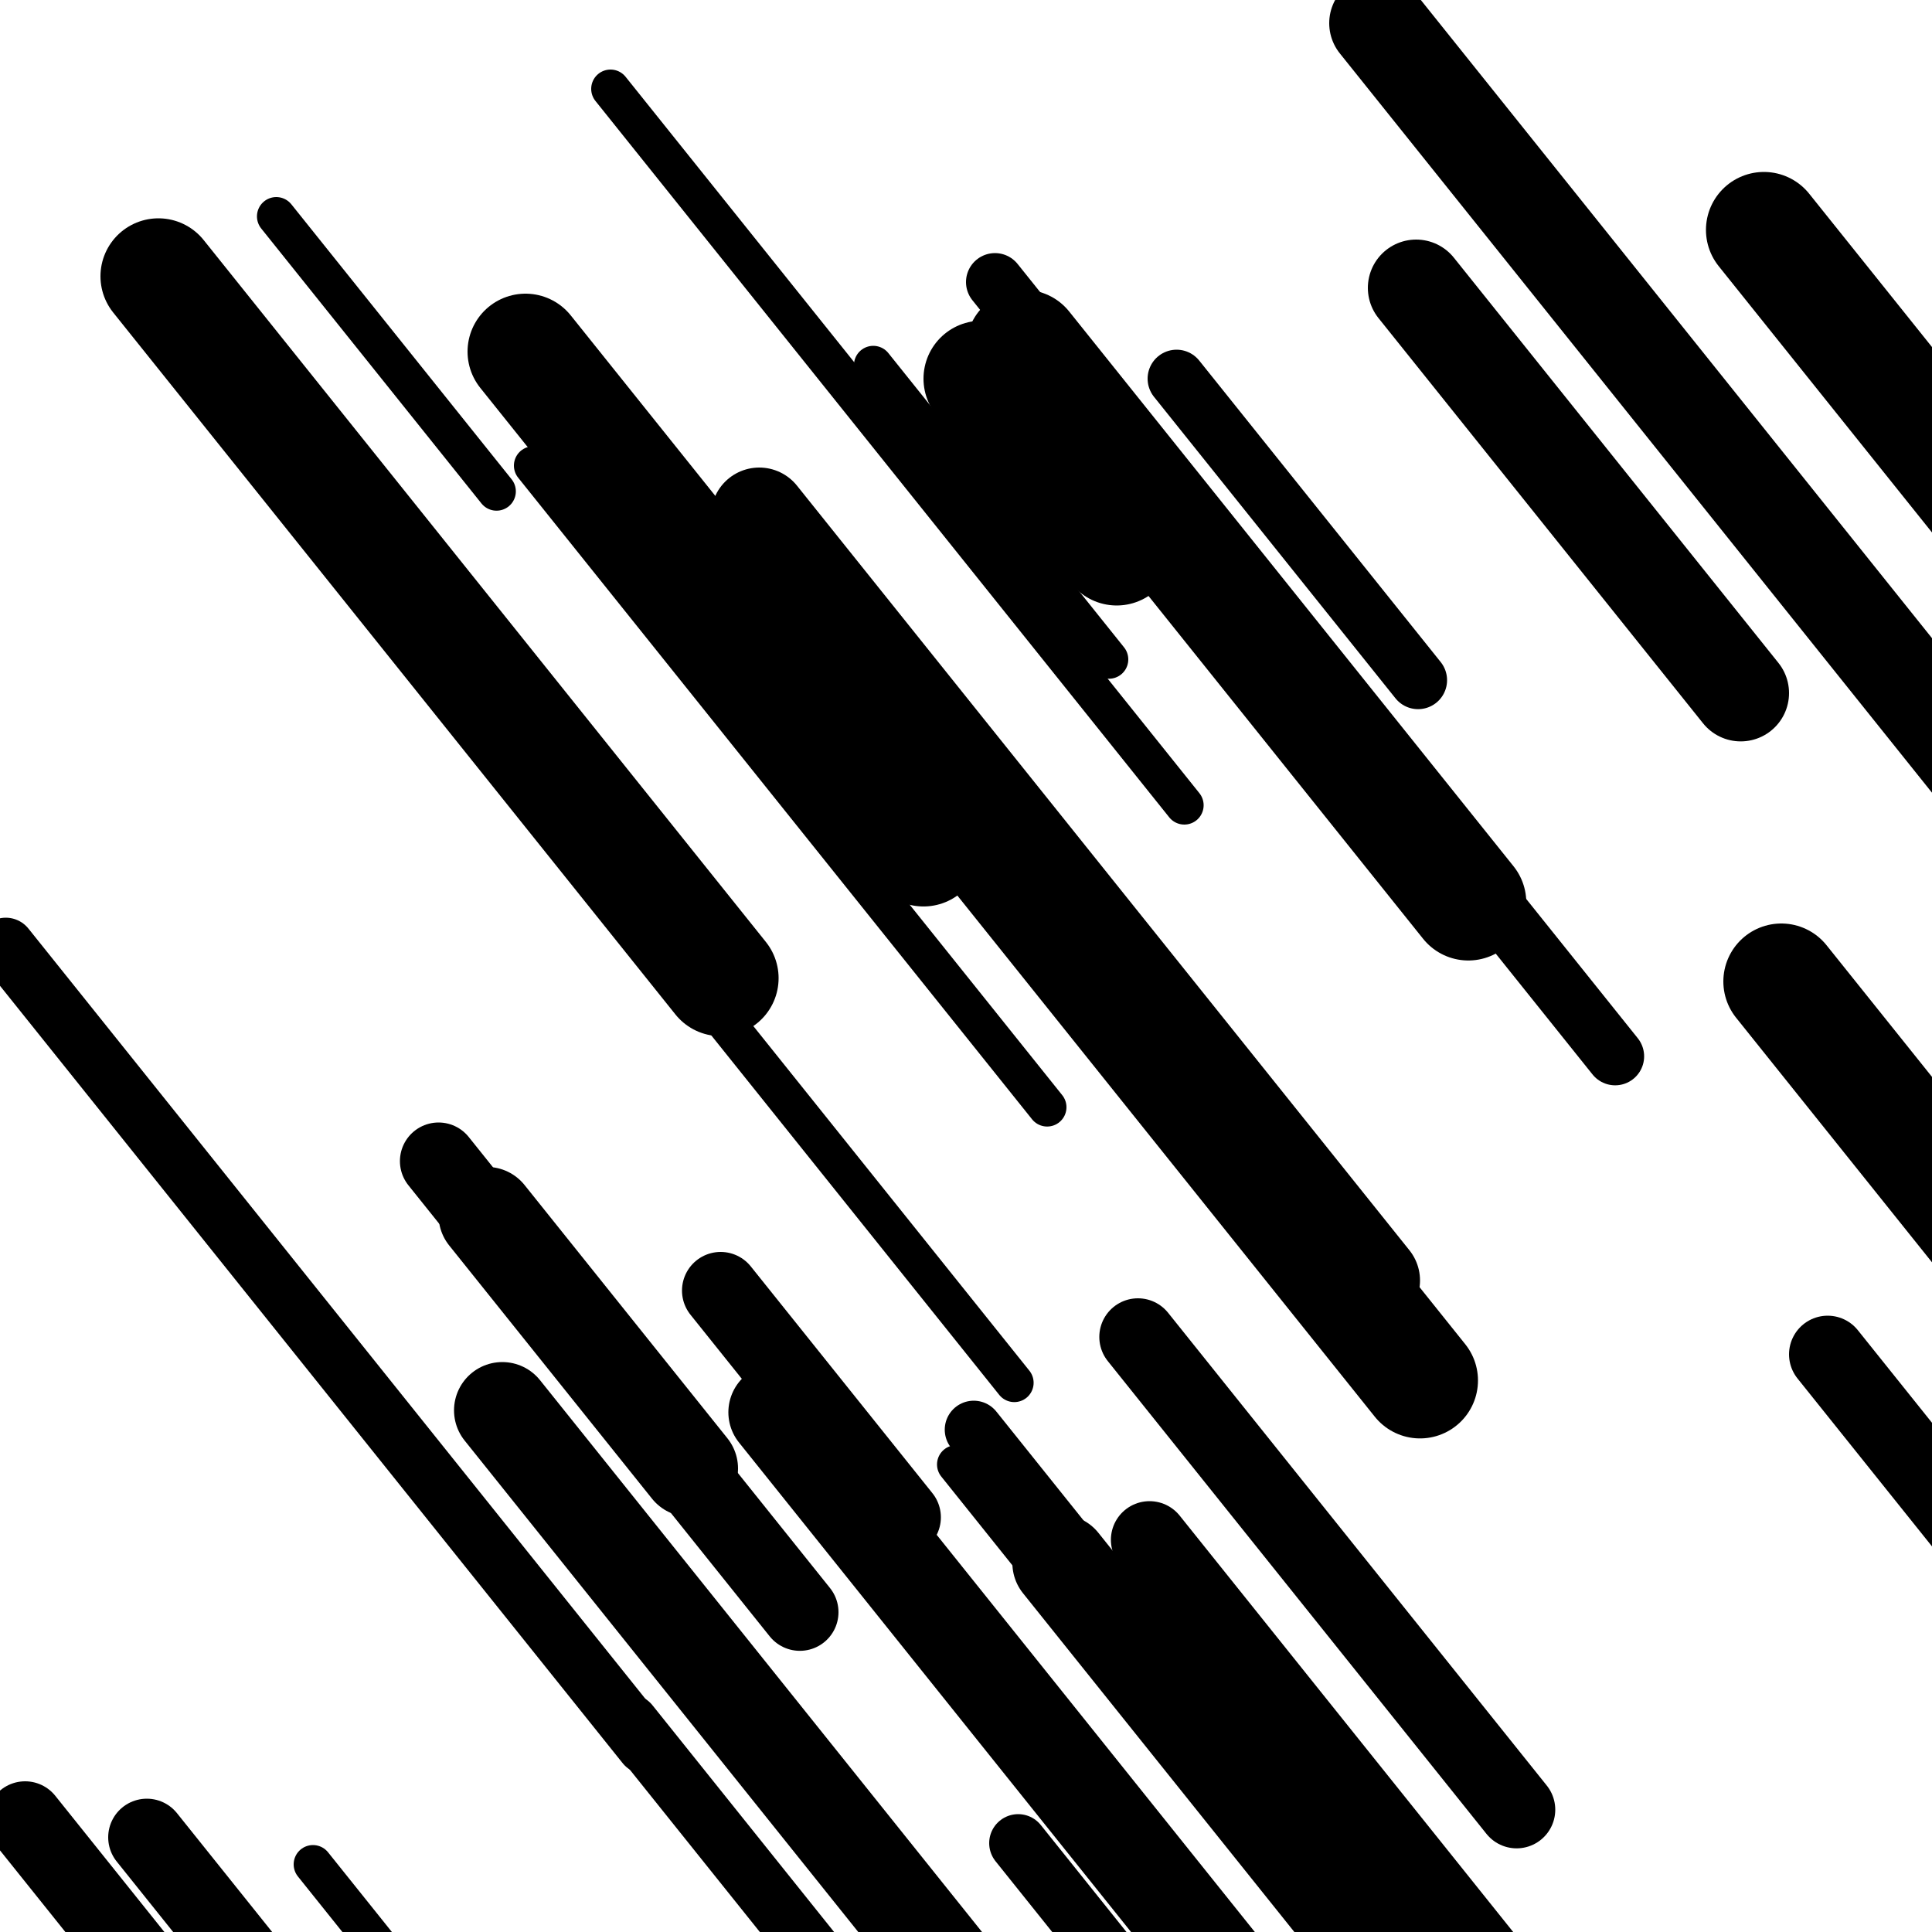
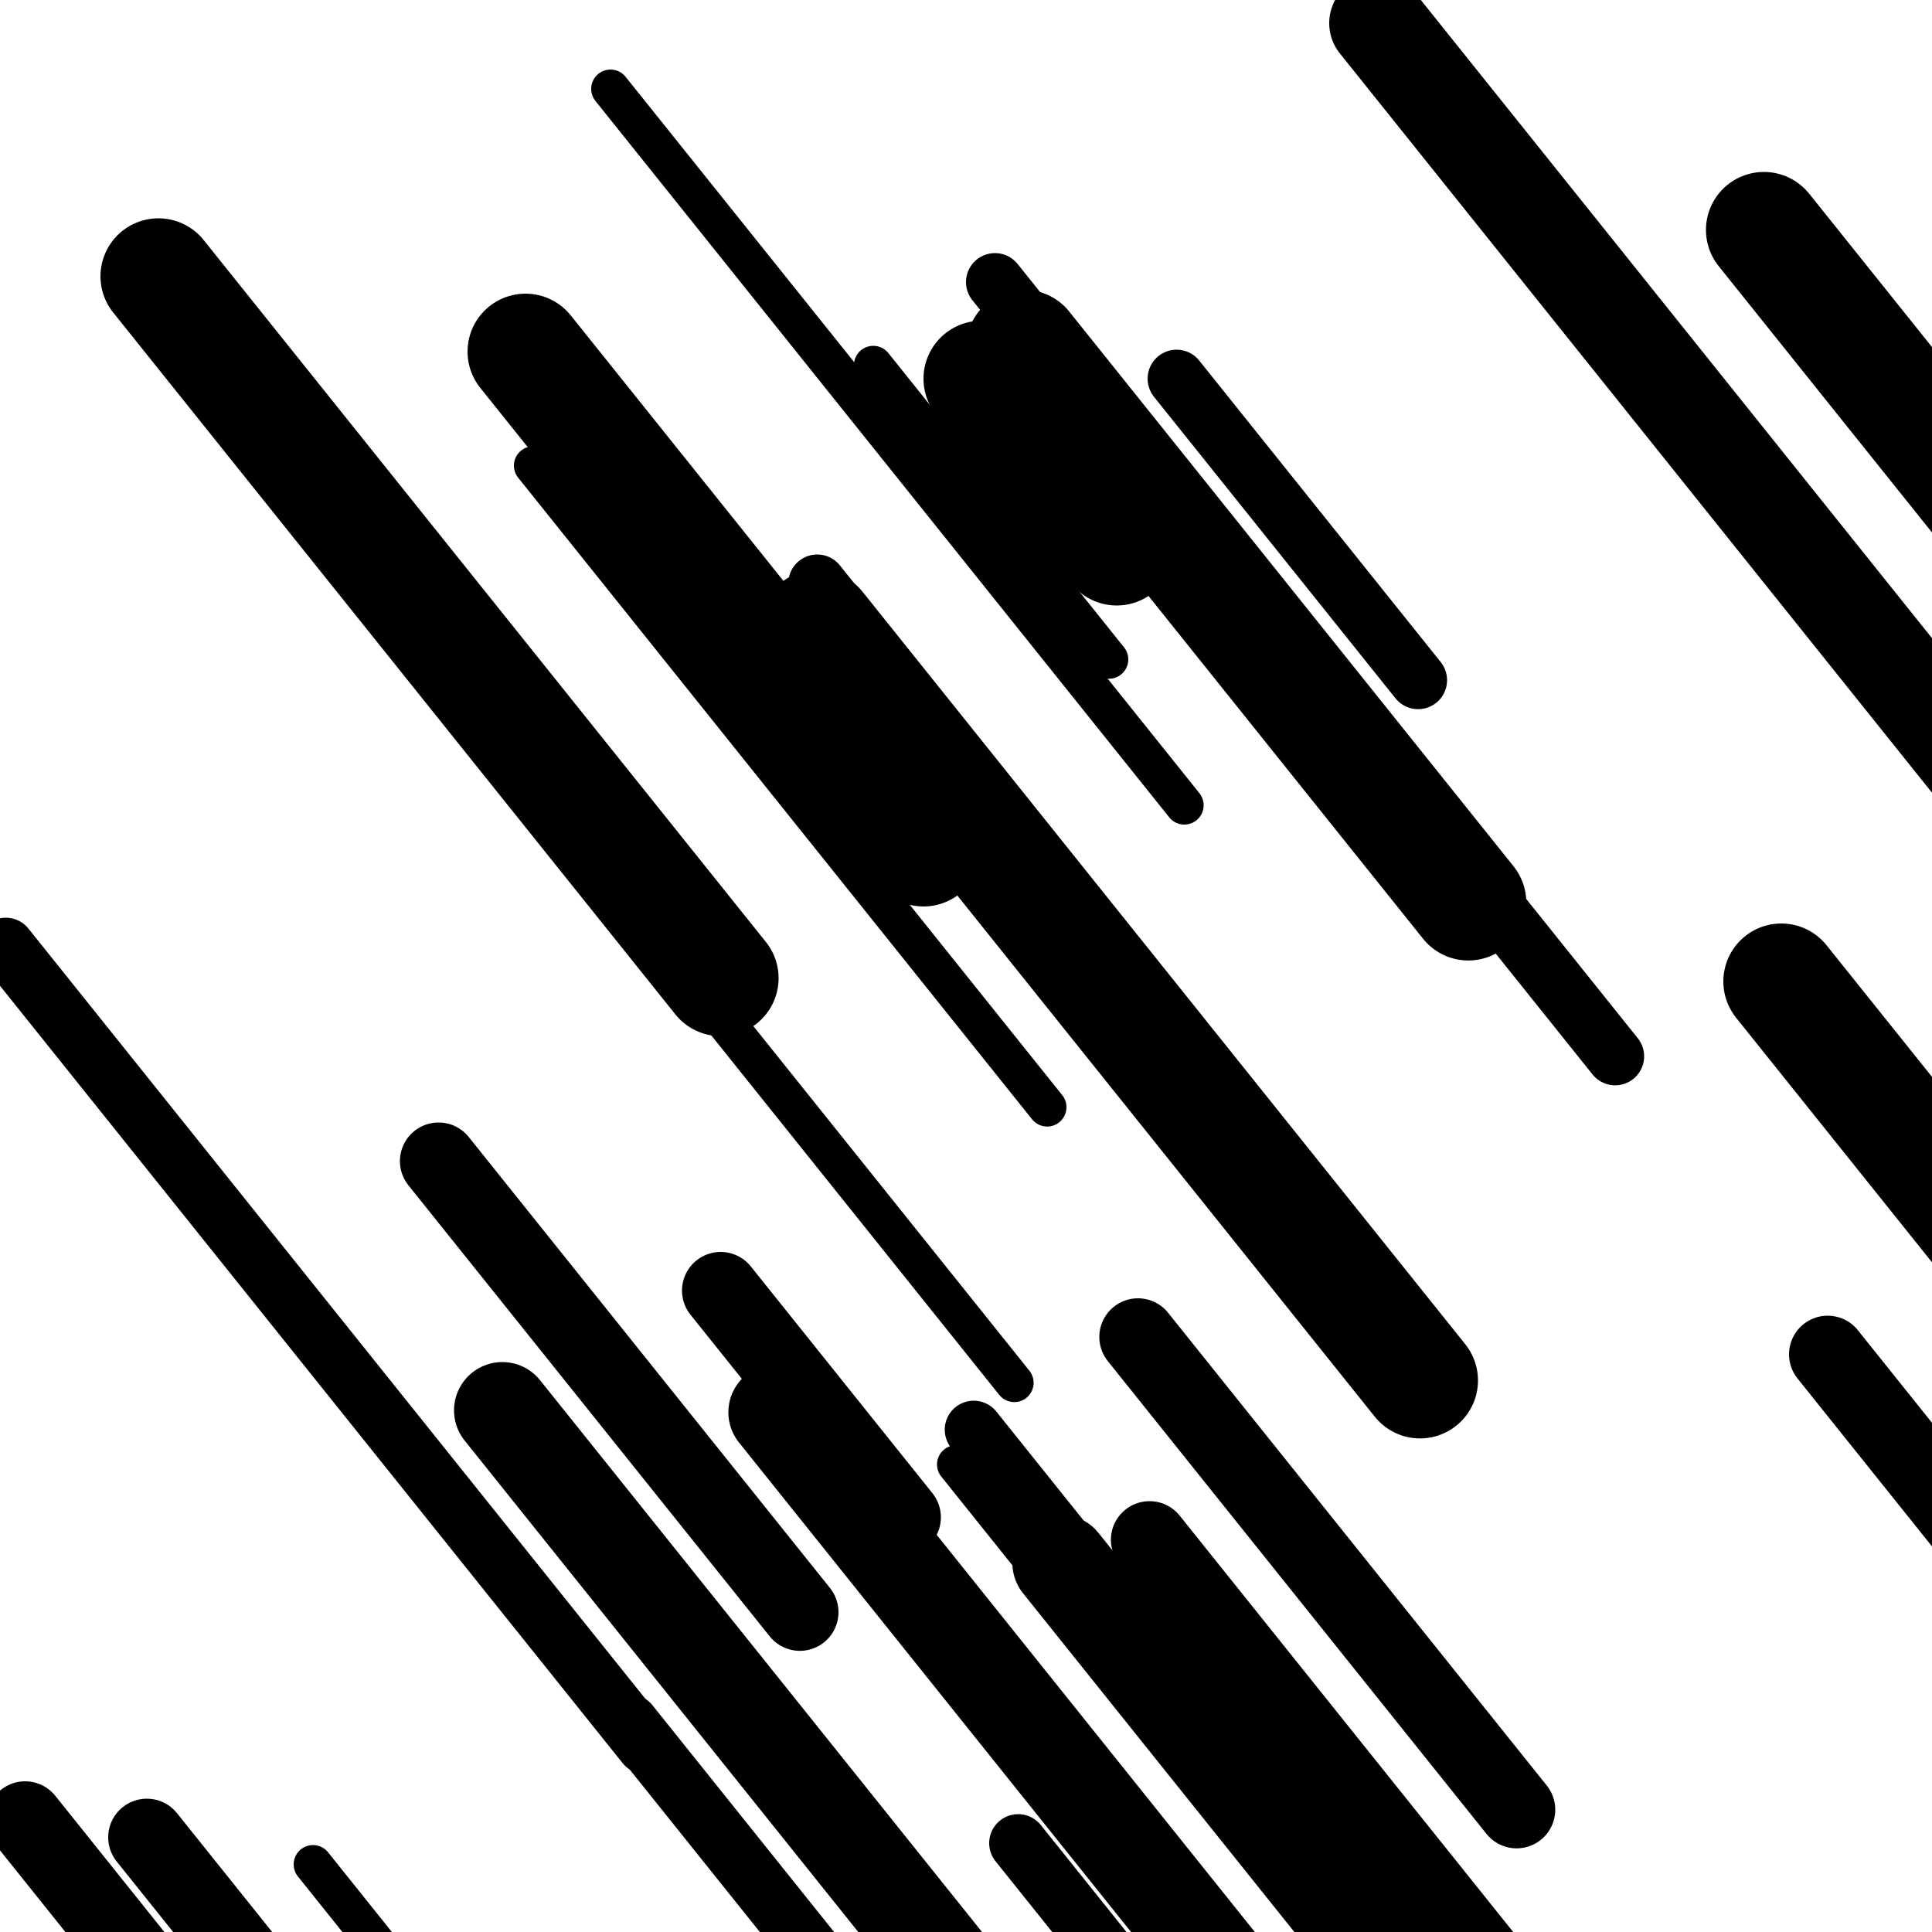
<svg xmlns="http://www.w3.org/2000/svg" viewBox="0 0 1000 1000" height="1000" width="1000">
  <rect x="0" y="0" width="1000" height="1000" fill="#ffffff" />
  <line opacity="0.8" x1="276" y1="241" x2="542" y2="573.093" stroke="hsl(210, 20%, 30%)" stroke-width="20" stroke-linecap="round" />
  <line opacity="0.8" x1="345" y1="491" x2="525" y2="715.725" stroke="hsl(190, 20%, 20%)" stroke-width="20" stroke-linecap="round" />
-   <line opacity="0.8" x1="143" y1="112" x2="257" y2="254.326" stroke="hsl(0, 20%, 50%)" stroke-width="20" stroke-linecap="round" />
  <line opacity="0.8" x1="162" y1="965" x2="467" y2="1345.783" stroke="hsl(210, 20%, 30%)" stroke-width="20" stroke-linecap="round" />
  <line opacity="0.8" x1="452" y1="189" x2="574" y2="341.313" stroke="hsl(20, 20%, 60%)" stroke-width="20" stroke-linecap="round" />
  <line opacity="0.8" x1="316" y1="46" x2="613" y2="416.796" stroke="hsl(40, 20%, 70%)" stroke-width="20" stroke-linecap="round" />
  <line opacity="0.8" x1="495" y1="758" x2="610" y2="901.574" stroke="hsl(0, 20%, 50%)" stroke-width="20" stroke-linecap="round" />
  <line opacity="0.8" x1="527" y1="954" x2="762" y2="1247.391" stroke="hsl(40, 20%, 70%)" stroke-width="30" stroke-linecap="round" />
  <line opacity="0.8" x1="423" y1="302" x2="728" y2="682.783" stroke="hsl(20, 20%, 60%)" stroke-width="30" stroke-linecap="round" />
  <line opacity="0.8" x1="609" y1="196" x2="734" y2="352.059" stroke="hsl(40, 20%, 70%)" stroke-width="30" stroke-linecap="round" />
  <line opacity="0.8" x1="515" y1="146" x2="836" y2="546.759" stroke="hsl(190, 20%, 20%)" stroke-width="30" stroke-linecap="round" />
  <line opacity="0.8" x1="3" y1="490" x2="334" y2="903.244" stroke="hsl(40, 20%, 70%)" stroke-width="30" stroke-linecap="round" />
  <line opacity="0.8" x1="504" y1="740" x2="811" y2="1123.28" stroke="hsl(190, 20%, 20%)" stroke-width="30" stroke-linecap="round" />
  <line opacity="0.8" x1="326" y1="892" x2="675" y2="1327.716" stroke="hsl(0, 20%, 50%)" stroke-width="30" stroke-linecap="round" />
  <line opacity="0.8" x1="76" y1="951" x2="352" y2="1295.578" stroke="hsl(190, 20%, 20%)" stroke-width="40" stroke-linecap="round" />
  <line opacity="0.8" x1="13" y1="942" x2="157" y2="1121.78" stroke="hsl(40, 20%, 70%)" stroke-width="40" stroke-linecap="round" />
  <line opacity="0.8" x1="595" y1="797" x2="832" y2="1092.887" stroke="hsl(0, 20%, 50%)" stroke-width="40" stroke-linecap="round" />
  <line opacity="0.8" x1="589" y1="692" x2="785" y2="936.7" stroke="hsl(0, 20%, 50%)" stroke-width="40" stroke-linecap="round" />
  <line opacity="0.8" x1="946" y1="701" x2="1209" y2="1029.348" stroke="hsl(20, 20%, 60%)" stroke-width="40" stroke-linecap="round" />
  <line opacity="0.8" x1="373" y1="668" x2="467" y2="785.356" stroke="hsl(210, 20%, 30%)" stroke-width="40" stroke-linecap="round" />
  <line opacity="0.8" x1="227" y1="601" x2="414" y2="834.464" stroke="hsl(40, 20%, 70%)" stroke-width="40" stroke-linecap="round" />
-   <line opacity="0.8" x1="733" y1="149" x2="901" y2="358.743" stroke="hsl(190, 20%, 20%)" stroke-width="50" stroke-linecap="round" />
  <line opacity="0.8" x1="549" y1="809" x2="774" y2="1089.906" stroke="hsl(210, 20%, 30%)" stroke-width="50" stroke-linecap="round" />
  <line opacity="0.8" x1="260" y1="730" x2="521" y2="1055.851" stroke="hsl(20, 20%, 60%)" stroke-width="50" stroke-linecap="round" />
  <line opacity="0.8" x1="713" y1="12" x2="1055" y2="438.977" stroke="hsl(40, 20%, 70%)" stroke-width="50" stroke-linecap="round" />
  <line opacity="0.8" x1="402" y1="731" x2="666" y2="1060.596" stroke="hsl(190, 20%, 20%)" stroke-width="50" stroke-linecap="round" />
-   <line opacity="0.8" x1="393" y1="267" x2="710" y2="662.765" stroke="hsl(210, 20%, 30%)" stroke-width="50" stroke-linecap="round" />
-   <line opacity="0.8" x1="252" y1="629" x2="357" y2="760.089" stroke="hsl(190, 20%, 20%)" stroke-width="50" stroke-linecap="round" />
  <line opacity="0.8" x1="423" y1="325" x2="735" y2="714.523" stroke="hsl(40, 20%, 70%)" stroke-width="60" stroke-linecap="round" />
  <line opacity="0.8" x1="913" y1="119" x2="1253" y2="543.48" stroke="hsl(20, 20%, 60%)" stroke-width="60" stroke-linecap="round" />
  <line opacity="0.8" x1="272" y1="182" x2="478" y2="439.185" stroke="hsl(20, 20%, 60%)" stroke-width="60" stroke-linecap="round" />
  <line opacity="0.8" x1="82" y1="143" x2="373" y2="506.305" stroke="hsl(210, 20%, 30%)" stroke-width="60" stroke-linecap="round" />
  <line opacity="0.8" x1="530" y1="180" x2="760" y2="467.148" stroke="hsl(20, 20%, 60%)" stroke-width="60" stroke-linecap="round" />
  <line opacity="0.8" x1="922" y1="508" x2="1039" y2="654.071" stroke="hsl(210, 20%, 30%)" stroke-width="60" stroke-linecap="round" />
  <line opacity="0.8" x1="508" y1="196" x2="578" y2="283.393" stroke="hsl(0, 20%, 50%)" stroke-width="60" stroke-linecap="round" />
</svg>